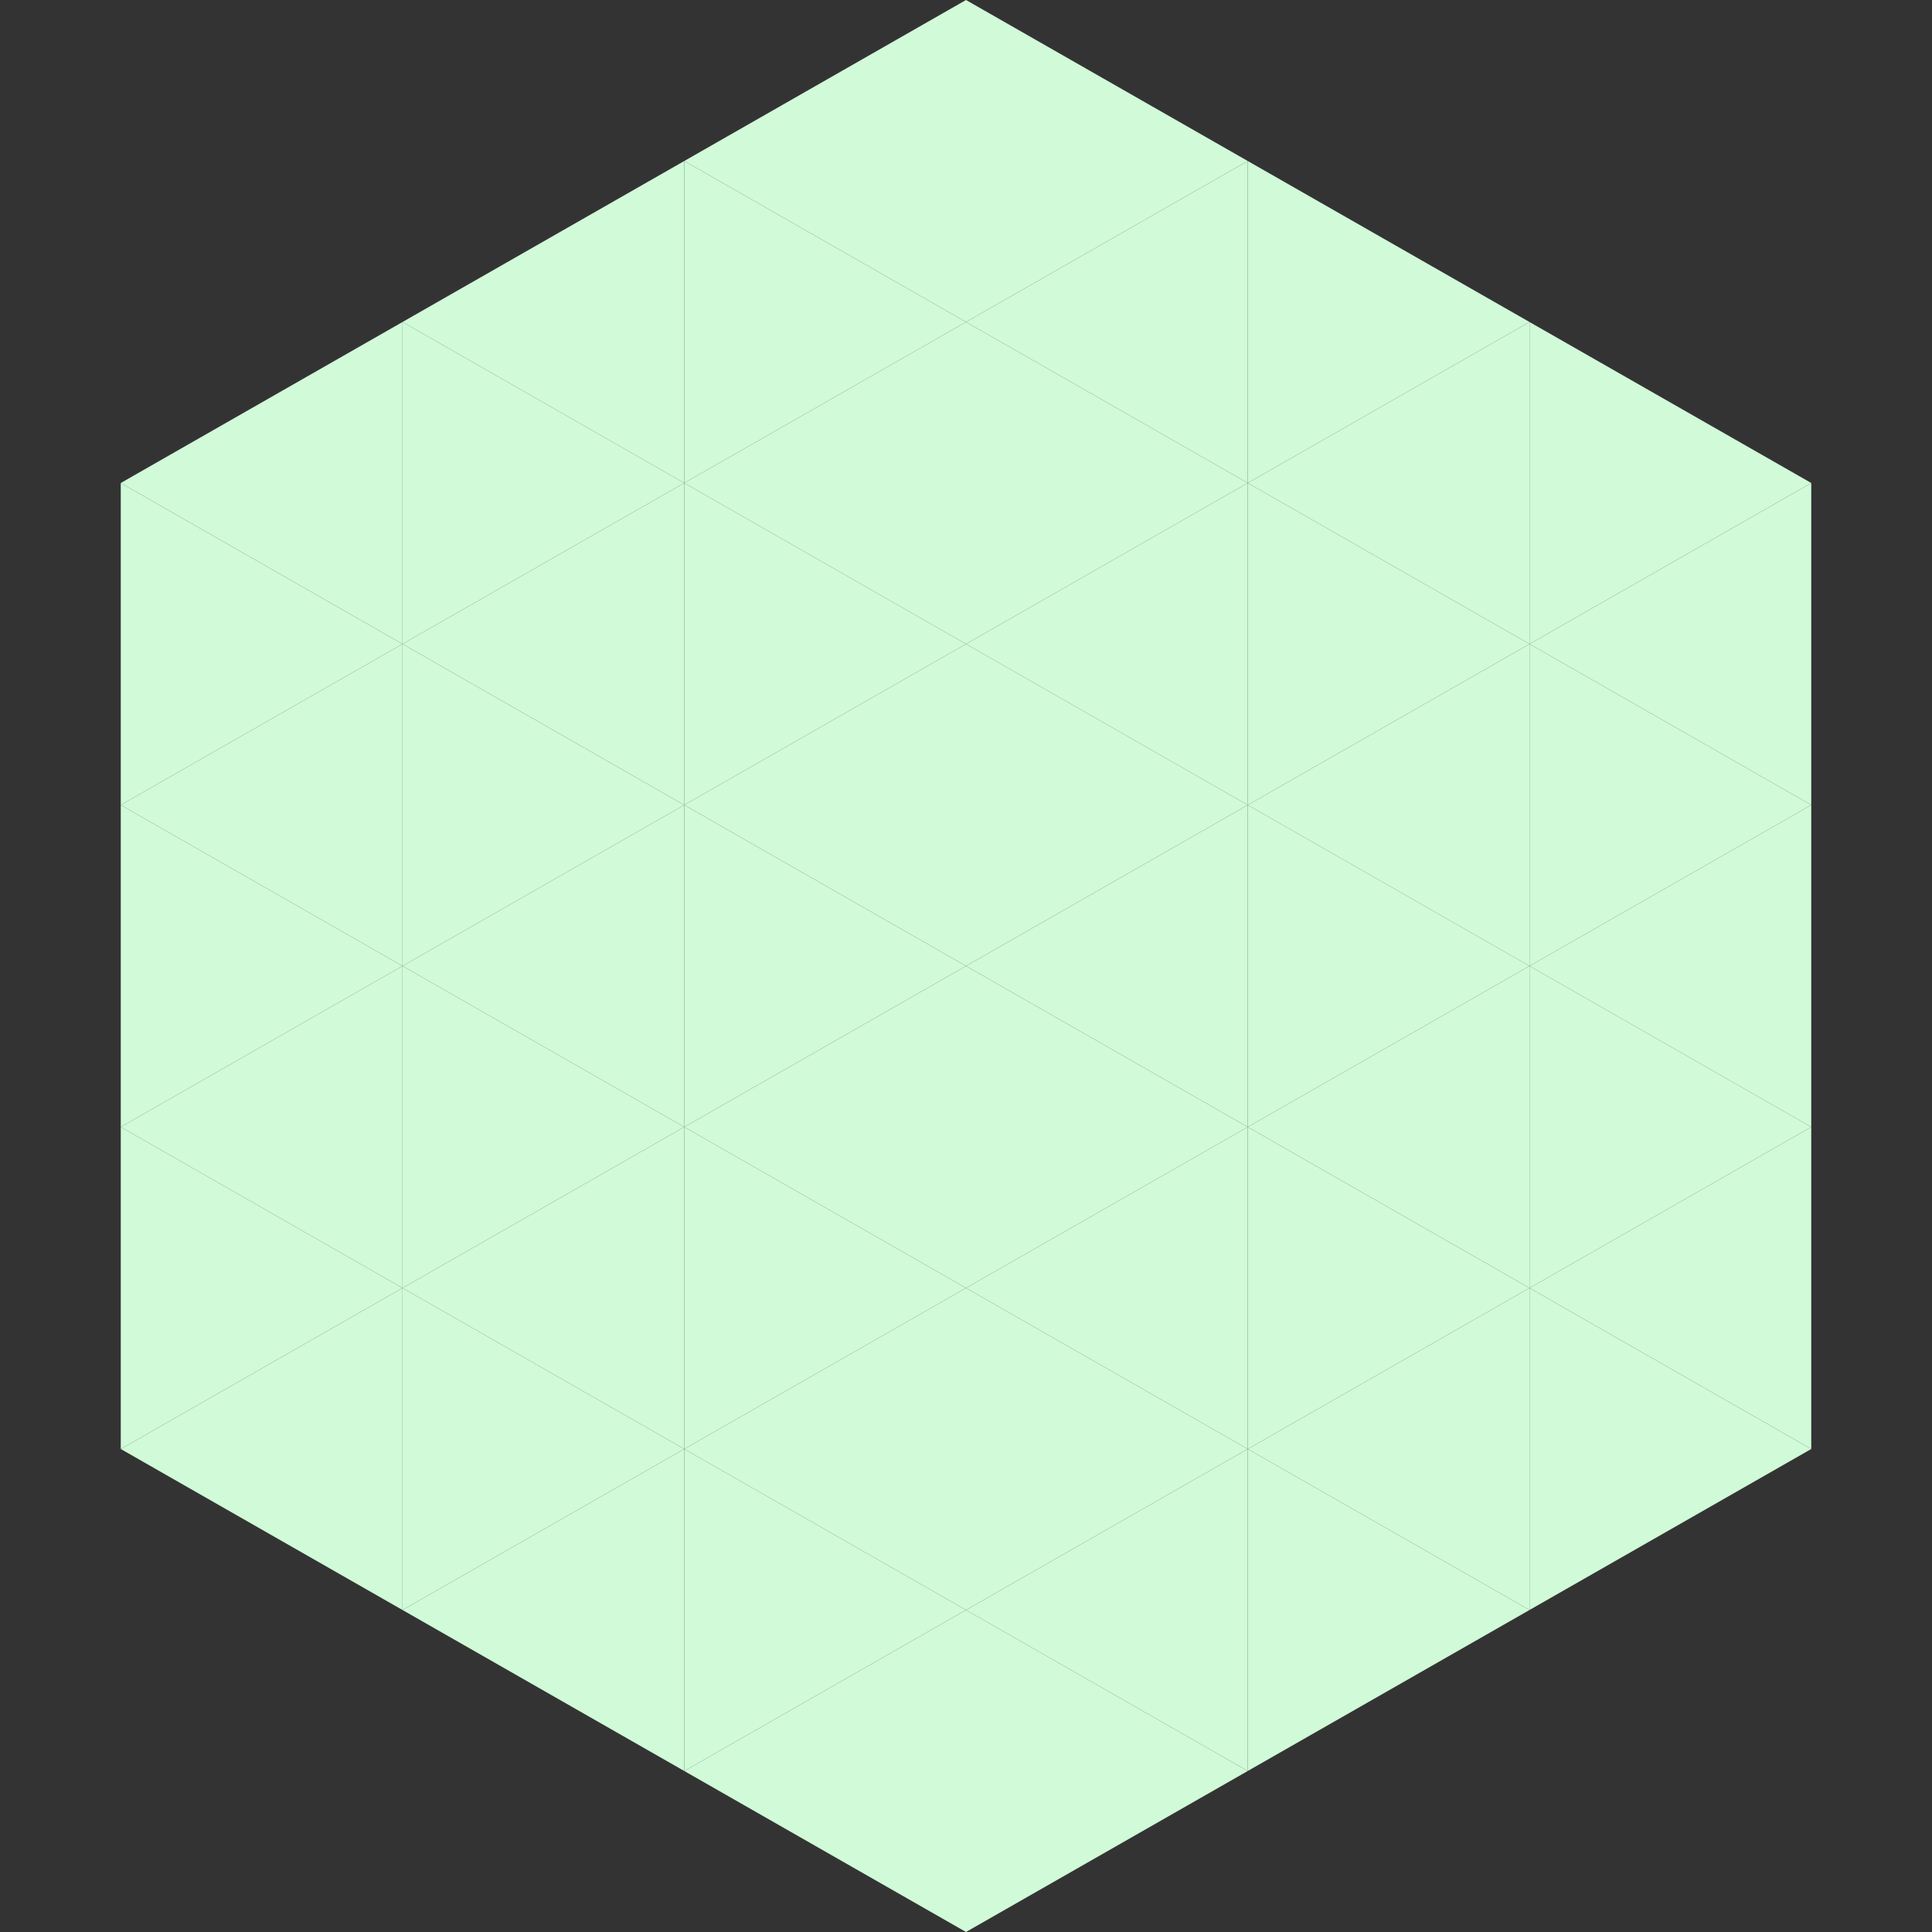
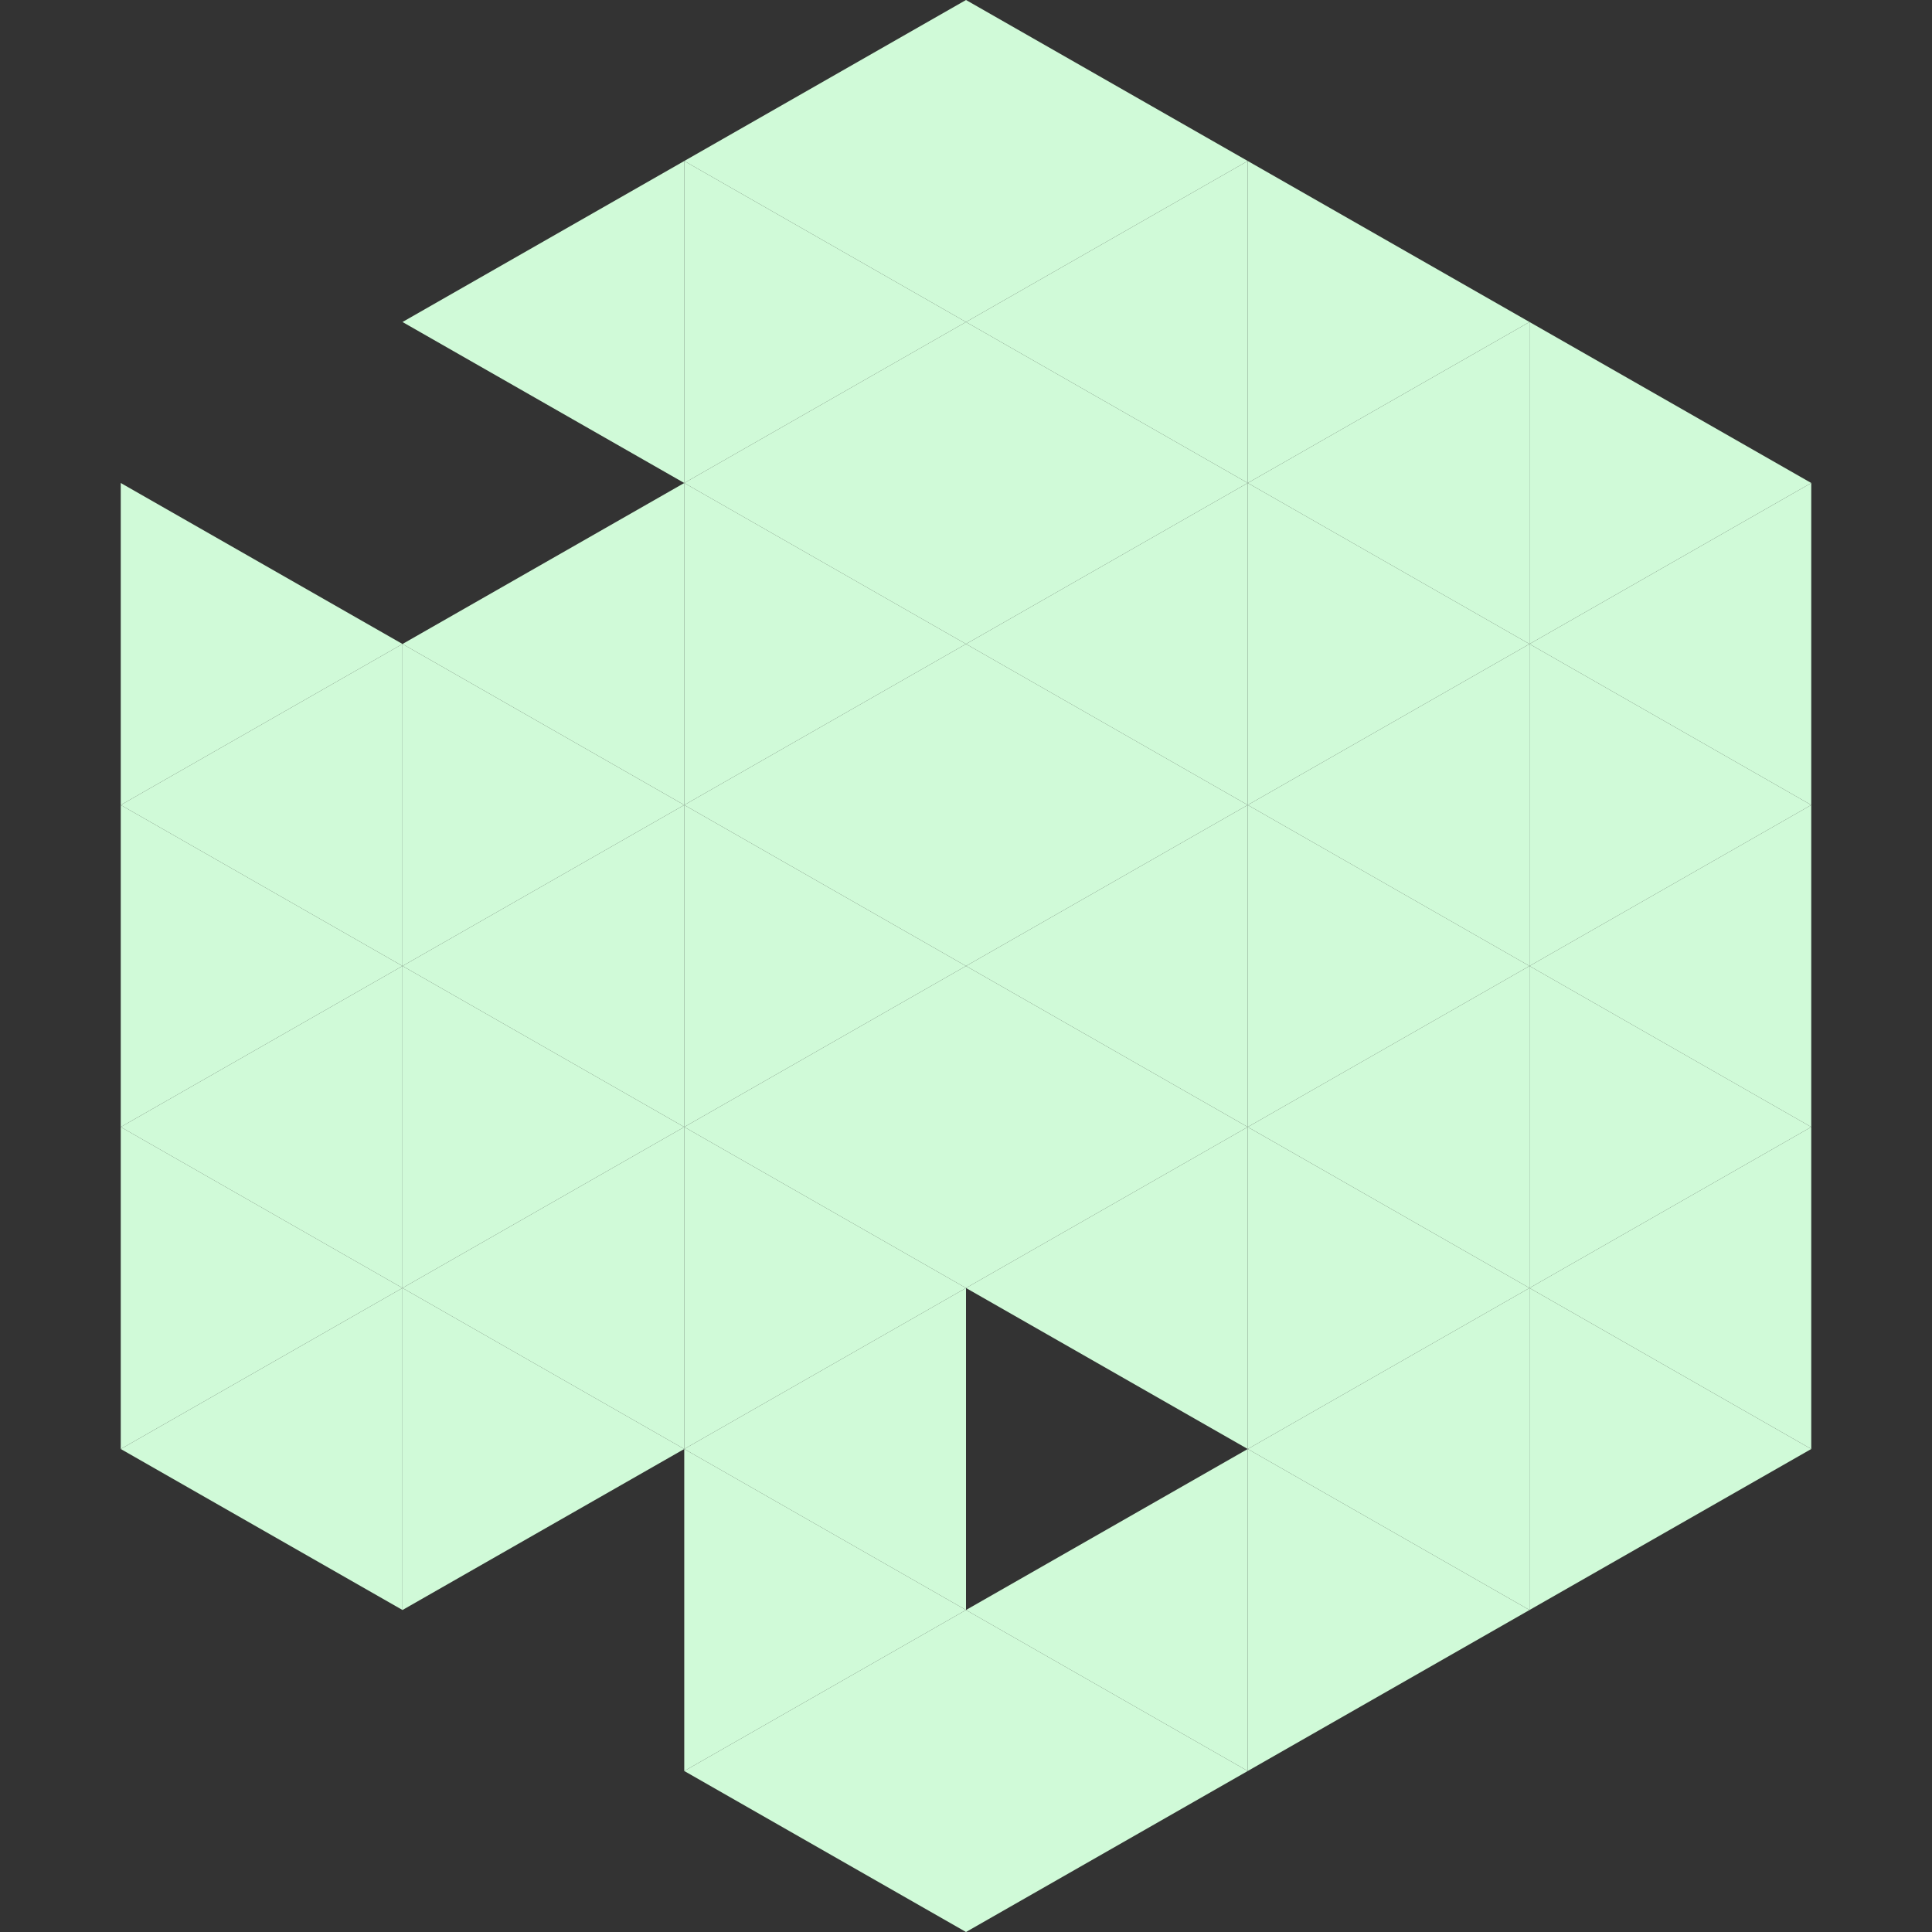
<svg xmlns="http://www.w3.org/2000/svg" width="240" height="240">
  <rect width="100%" height="100%" fill="#333333" stroke="none" />
-   <polygon points="50,40 15,60 50,80" style="fill:rgb(208,250,216)" />
  <polygon points="190,40 225,60 190,80" style="fill:rgb(208,250,216)" />
  <polygon points="15,60 50,80 15,100" style="fill:rgb(208,250,216)" />
  <polygon points="225,60 190,80 225,100" style="fill:rgb(208,250,216)" />
  <polygon points="50,80 15,100 50,120" style="fill:rgb(208,250,216)" />
  <polygon points="190,80 225,100 190,120" style="fill:rgb(208,250,216)" />
  <polygon points="15,100 50,120 15,140" style="fill:rgb(208,250,216)" />
  <polygon points="225,100 190,120 225,140" style="fill:rgb(208,250,216)" />
  <polygon points="50,120 15,140 50,160" style="fill:rgb(208,250,216)" />
  <polygon points="190,120 225,140 190,160" style="fill:rgb(208,250,216)" />
  <polygon points="15,140 50,160 15,180" style="fill:rgb(208,250,216)" />
  <polygon points="225,140 190,160 225,180" style="fill:rgb(208,250,216)" />
  <polygon points="50,160 15,180 50,200" style="fill:rgb(208,250,216)" />
  <polygon points="190,160 225,180 190,200" style="fill:rgb(208,250,216)" />
  <polygon points="15,180 50,200 15,220" style="fill:rgb(255,255,255); fill-opacity:0" />
  <polygon points="225,180 190,200 225,220" style="fill:rgb(255,255,255); fill-opacity:0" />
  <polygon points="50,0 85,20 50,40" style="fill:rgb(255,255,255); fill-opacity:0" />
  <polygon points="190,0 155,20 190,40" style="fill:rgb(255,255,255); fill-opacity:0" />
  <polygon points="85,20 50,40 85,60" style="fill:rgb(208,250,216)" />
  <polygon points="155,20 190,40 155,60" style="fill:rgb(208,250,216)" />
-   <polygon points="50,40 85,60 50,80" style="fill:rgb(208,250,216)" />
  <polygon points="190,40 155,60 190,80" style="fill:rgb(208,250,216)" />
  <polygon points="85,60 50,80 85,100" style="fill:rgb(208,250,216)" />
  <polygon points="155,60 190,80 155,100" style="fill:rgb(208,250,216)" />
  <polygon points="50,80 85,100 50,120" style="fill:rgb(208,250,216)" />
  <polygon points="190,80 155,100 190,120" style="fill:rgb(208,250,216)" />
  <polygon points="85,100 50,120 85,140" style="fill:rgb(208,250,216)" />
  <polygon points="155,100 190,120 155,140" style="fill:rgb(208,250,216)" />
  <polygon points="50,120 85,140 50,160" style="fill:rgb(208,250,216)" />
  <polygon points="190,120 155,140 190,160" style="fill:rgb(208,250,216)" />
  <polygon points="85,140 50,160 85,180" style="fill:rgb(208,250,216)" />
  <polygon points="155,140 190,160 155,180" style="fill:rgb(208,250,216)" />
  <polygon points="50,160 85,180 50,200" style="fill:rgb(208,250,216)" />
  <polygon points="190,160 155,180 190,200" style="fill:rgb(208,250,216)" />
-   <polygon points="85,180 50,200 85,220" style="fill:rgb(208,250,216)" />
  <polygon points="155,180 190,200 155,220" style="fill:rgb(208,250,216)" />
  <polygon points="120,0 85,20 120,40" style="fill:rgb(208,250,216)" />
  <polygon points="120,0 155,20 120,40" style="fill:rgb(208,250,216)" />
  <polygon points="85,20 120,40 85,60" style="fill:rgb(208,250,216)" />
  <polygon points="155,20 120,40 155,60" style="fill:rgb(208,250,216)" />
  <polygon points="120,40 85,60 120,80" style="fill:rgb(208,250,216)" />
  <polygon points="120,40 155,60 120,80" style="fill:rgb(208,250,216)" />
  <polygon points="85,60 120,80 85,100" style="fill:rgb(208,250,216)" />
  <polygon points="155,60 120,80 155,100" style="fill:rgb(208,250,216)" />
  <polygon points="120,80 85,100 120,120" style="fill:rgb(208,250,216)" />
  <polygon points="120,80 155,100 120,120" style="fill:rgb(208,250,216)" />
  <polygon points="85,100 120,120 85,140" style="fill:rgb(208,250,216)" />
  <polygon points="155,100 120,120 155,140" style="fill:rgb(208,250,216)" />
  <polygon points="120,120 85,140 120,160" style="fill:rgb(208,250,216)" />
  <polygon points="120,120 155,140 120,160" style="fill:rgb(208,250,216)" />
  <polygon points="85,140 120,160 85,180" style="fill:rgb(208,250,216)" />
  <polygon points="155,140 120,160 155,180" style="fill:rgb(208,250,216)" />
  <polygon points="120,160 85,180 120,200" style="fill:rgb(208,250,216)" />
-   <polygon points="120,160 155,180 120,200" style="fill:rgb(208,250,216)" />
  <polygon points="85,180 120,200 85,220" style="fill:rgb(208,250,216)" />
  <polygon points="155,180 120,200 155,220" style="fill:rgb(208,250,216)" />
  <polygon points="120,200 85,220 120,240" style="fill:rgb(208,250,216)" />
  <polygon points="120,200 155,220 120,240" style="fill:rgb(208,250,216)" />
  <polygon points="85,220 120,240 85,260" style="fill:rgb(255,255,255); fill-opacity:0" />
  <polygon points="155,220 120,240 155,260" style="fill:rgb(255,255,255); fill-opacity:0" />
</svg>